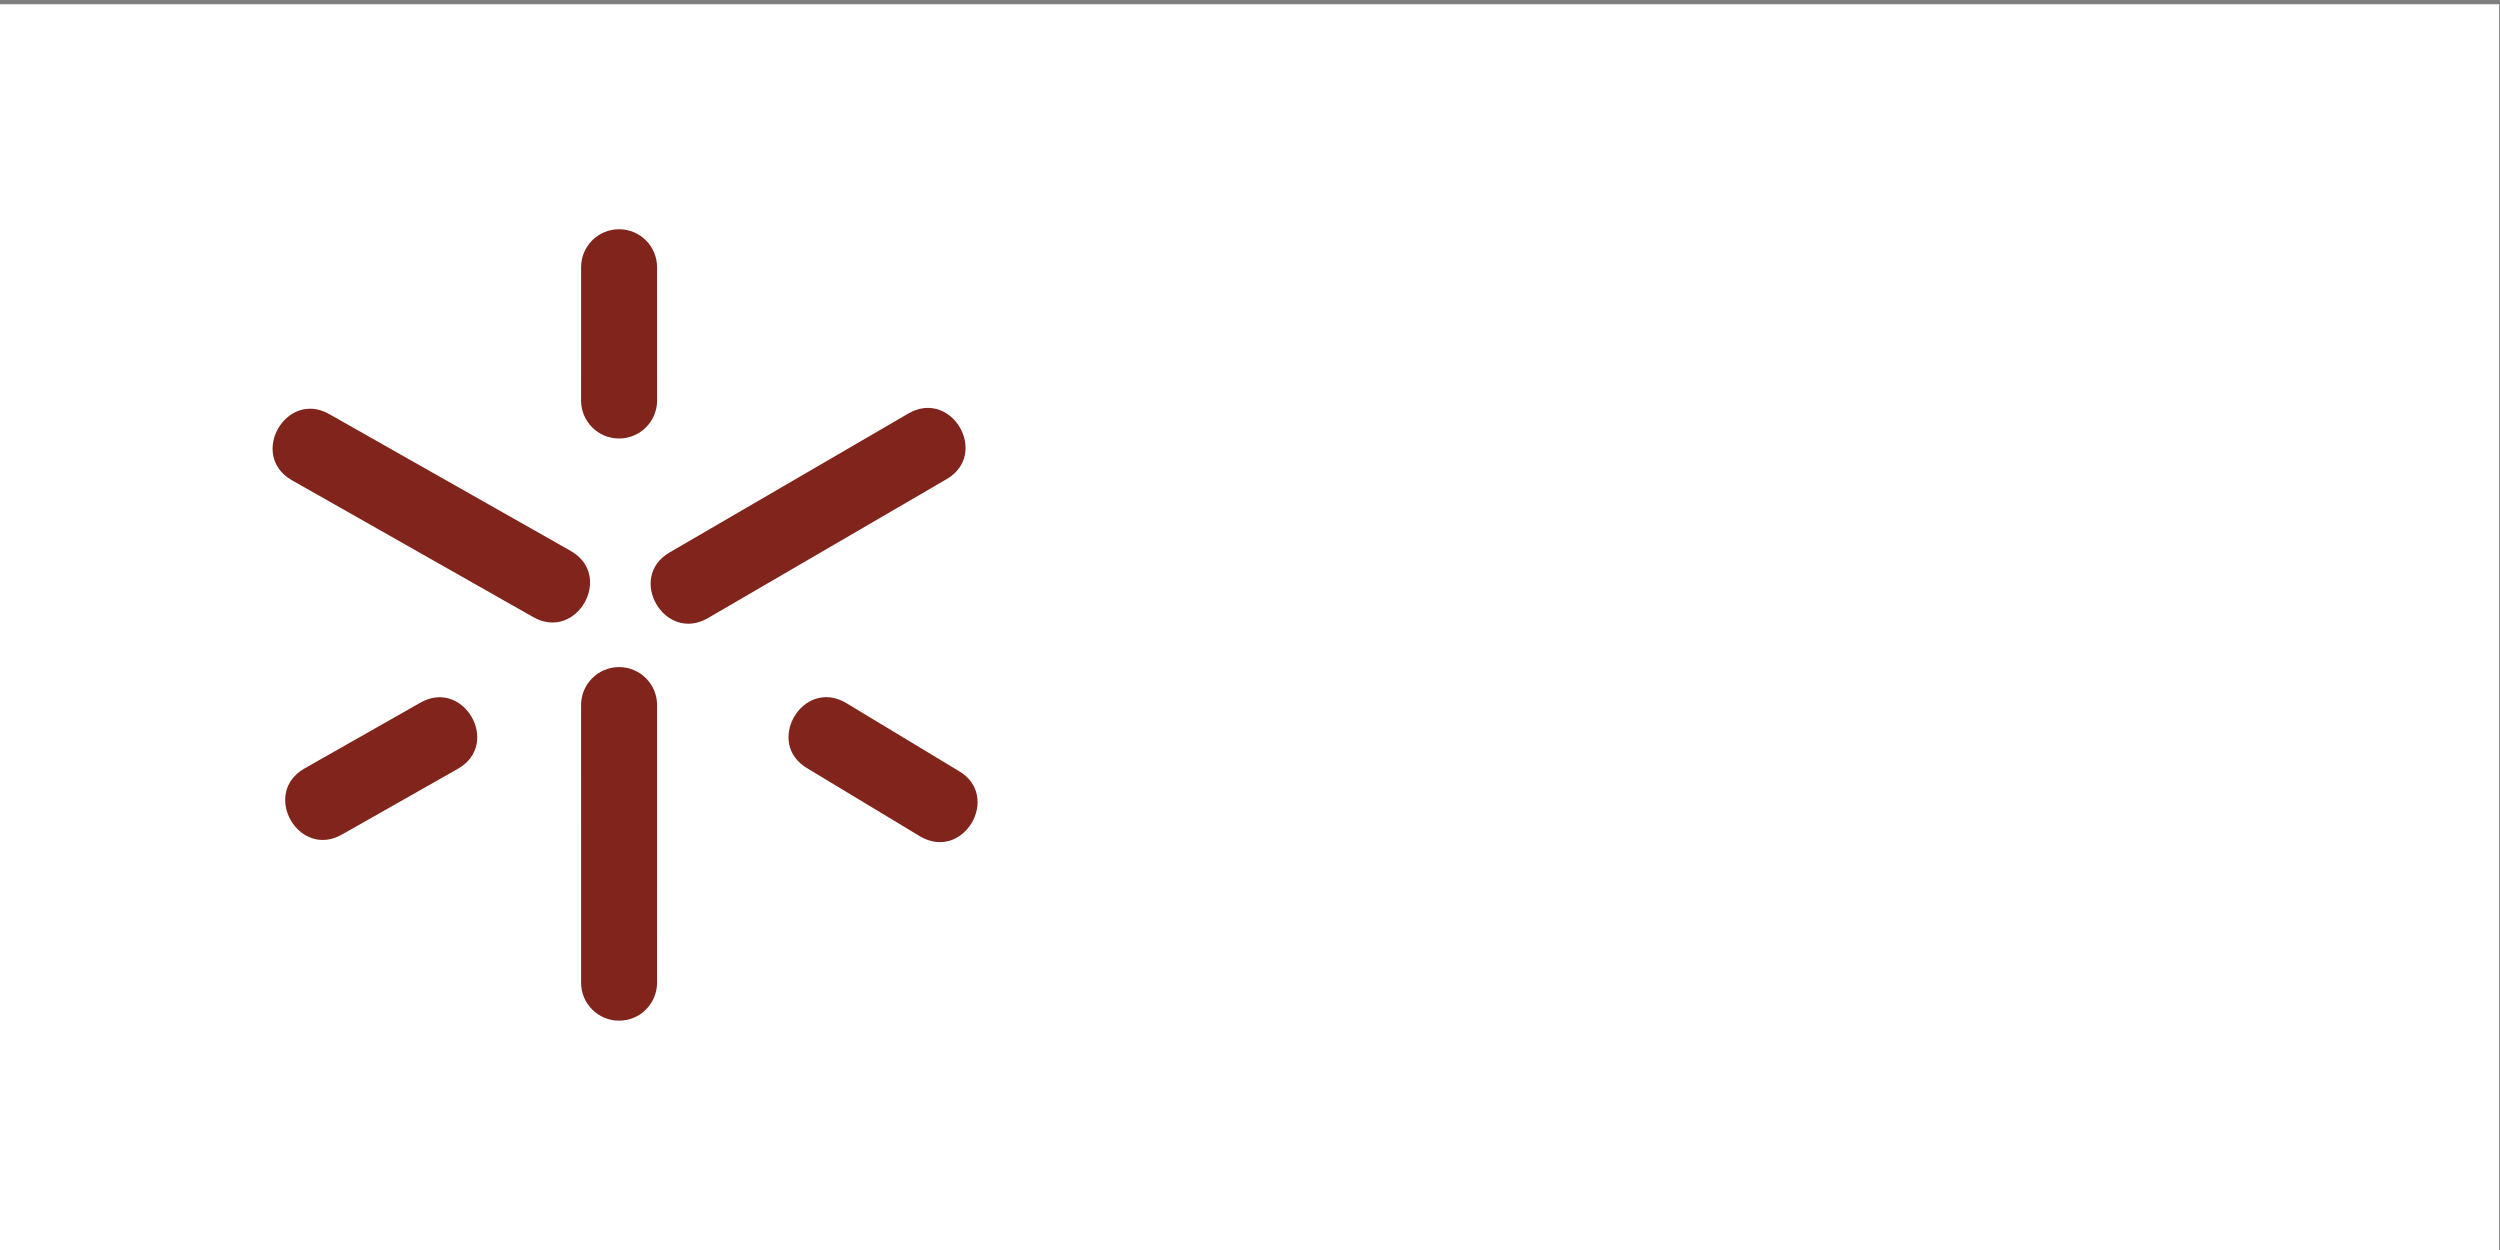
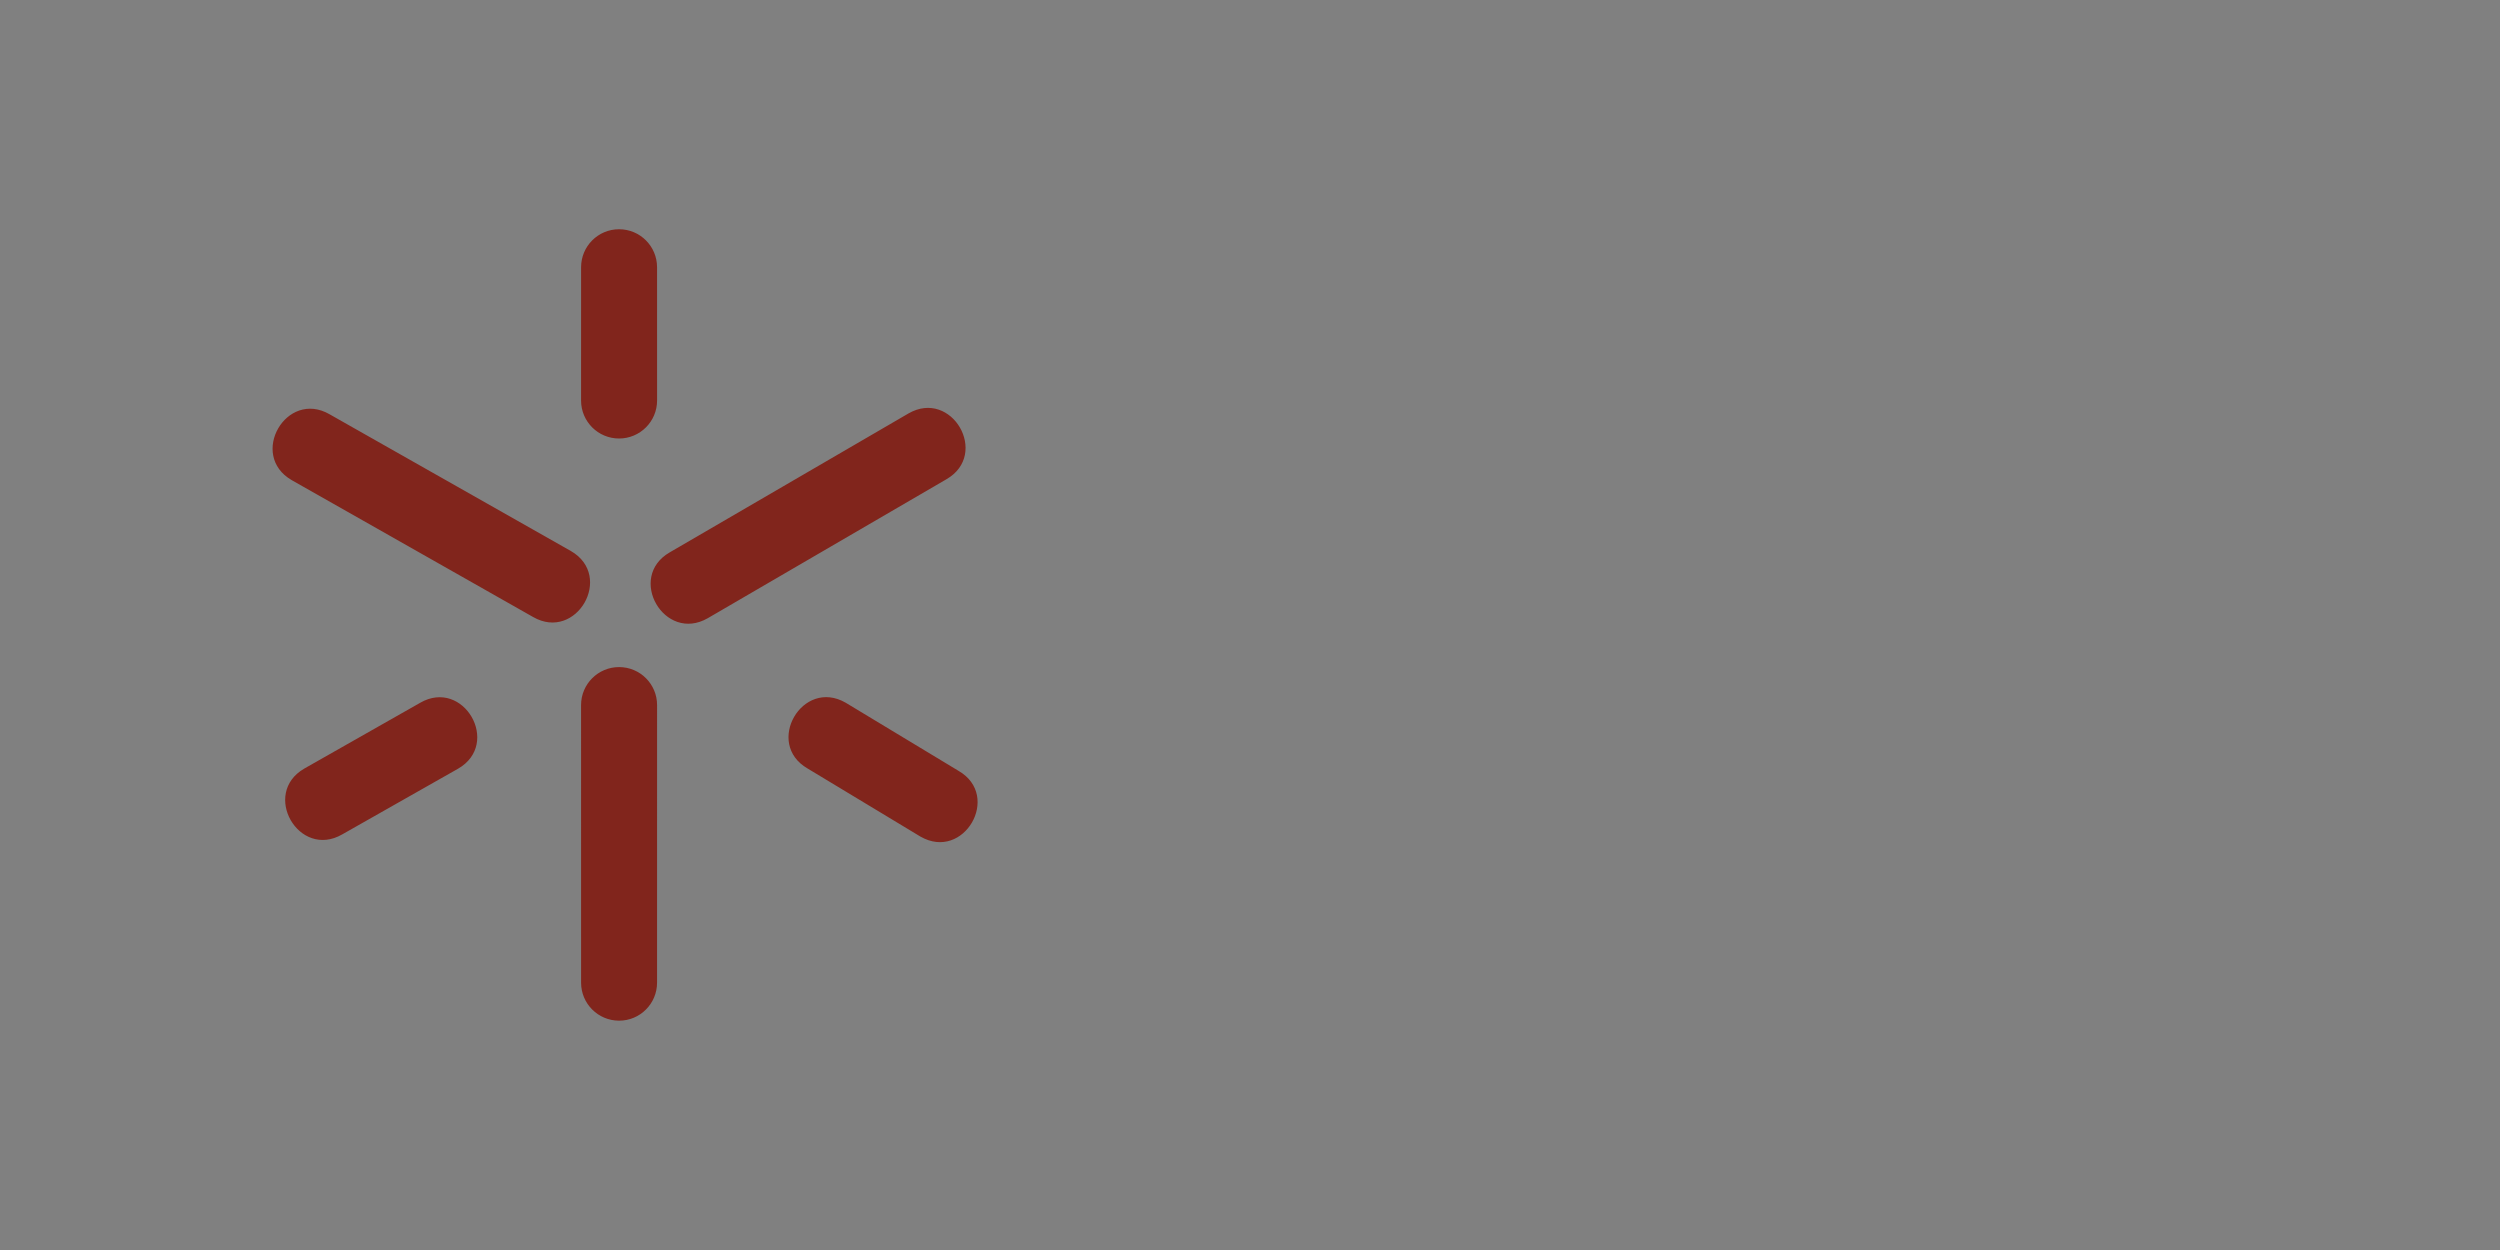
<svg xmlns="http://www.w3.org/2000/svg" version="1.1" id="svg1" width="150.803" height="75.401" viewBox="0 0 150.803 75.401">
  <rect x="0" y="0" width="150.803" height="75.401" fill="#808080" stroke="none" />
  <defs id="defs1">
    <clipPath clipPathUnits="userSpaceOnUse" id="clipPath4">
      <path d="M 0,0 H 595.276 V 841.89 H 0 Z" transform="translate(-92.426,-744.43)" id="path4" />
    </clipPath>
  </defs>
  <g id="g1" transform="translate(-66.141,-101.04)">
    <g id="g134">
      <g id="g2">
-         <path id="path2" d="M 49.606,709.559 H 162.708 V 766.11 H 49.606 Z" style="fill:#ffffff;fill-opacity:1;fill-rule:nonzero;stroke:none" transform="matrix(1.333,0,0,-1.333,0,1122.52)" />
-       </g>
+         </g>
      <g id="g3">
        <path id="path3" d="m 0,0 -10.8,-6.288 c -1.961,-1.131 -3.685,1.846 -1.724,2.978 L -1.722,2.975 C 0.24,4.108 1.959,1.131 0,0 m -29.629,-0.042 10.919,-6.191 c 1.959,-1.131 3.679,1.849 1.715,2.983 l -10.921,6.189 c -1.96,1.131 -3.675,-1.848 -1.713,-2.981 m 13.094,-22.74 -0.001,12.561 c 0,0.951 0.772,1.72 1.721,1.72 0.95,0 1.719,-0.77 1.719,-1.72 l -10e-4,-12.561 c 0,-0.949 -0.767,-1.72 -1.718,-1.72 -0.95,0 -1.72,0.77 -1.72,1.72 m -10.809,6.71 5.245,2.974 c 1.963,1.134 0.242,4.113 -1.718,2.981 l -5.244,-2.977 c -1.96,-1.132 -0.244,-4.111 1.717,-2.978 m 26.165,-0.099 -5.107,3.081 c -1.96,1.131 -0.236,4.109 1.725,2.976 l 5.106,-3.083 c 1.958,-1.13 0.239,-4.107 -1.724,-2.974 m -13.638,27.483 c -0.951,0 -1.718,-0.772 -1.718,-1.72 l -0.001,-6.03 c 0,-0.95 0.769,-1.72 1.719,-1.72 0.949,0 1.721,0.769 1.721,1.72 l -10e-4,6.03 c 0,0.95 -0.77,1.72 -1.72,1.72" style="fill:#81251C;fill-opacity:1;fill-rule:nonzero;stroke:none" transform="matrix(1.333,0,0,-1.333,123.234,129.947)" clip-path="url(#clipPath4)" />
      </g>
    </g>
  </g>
</svg>